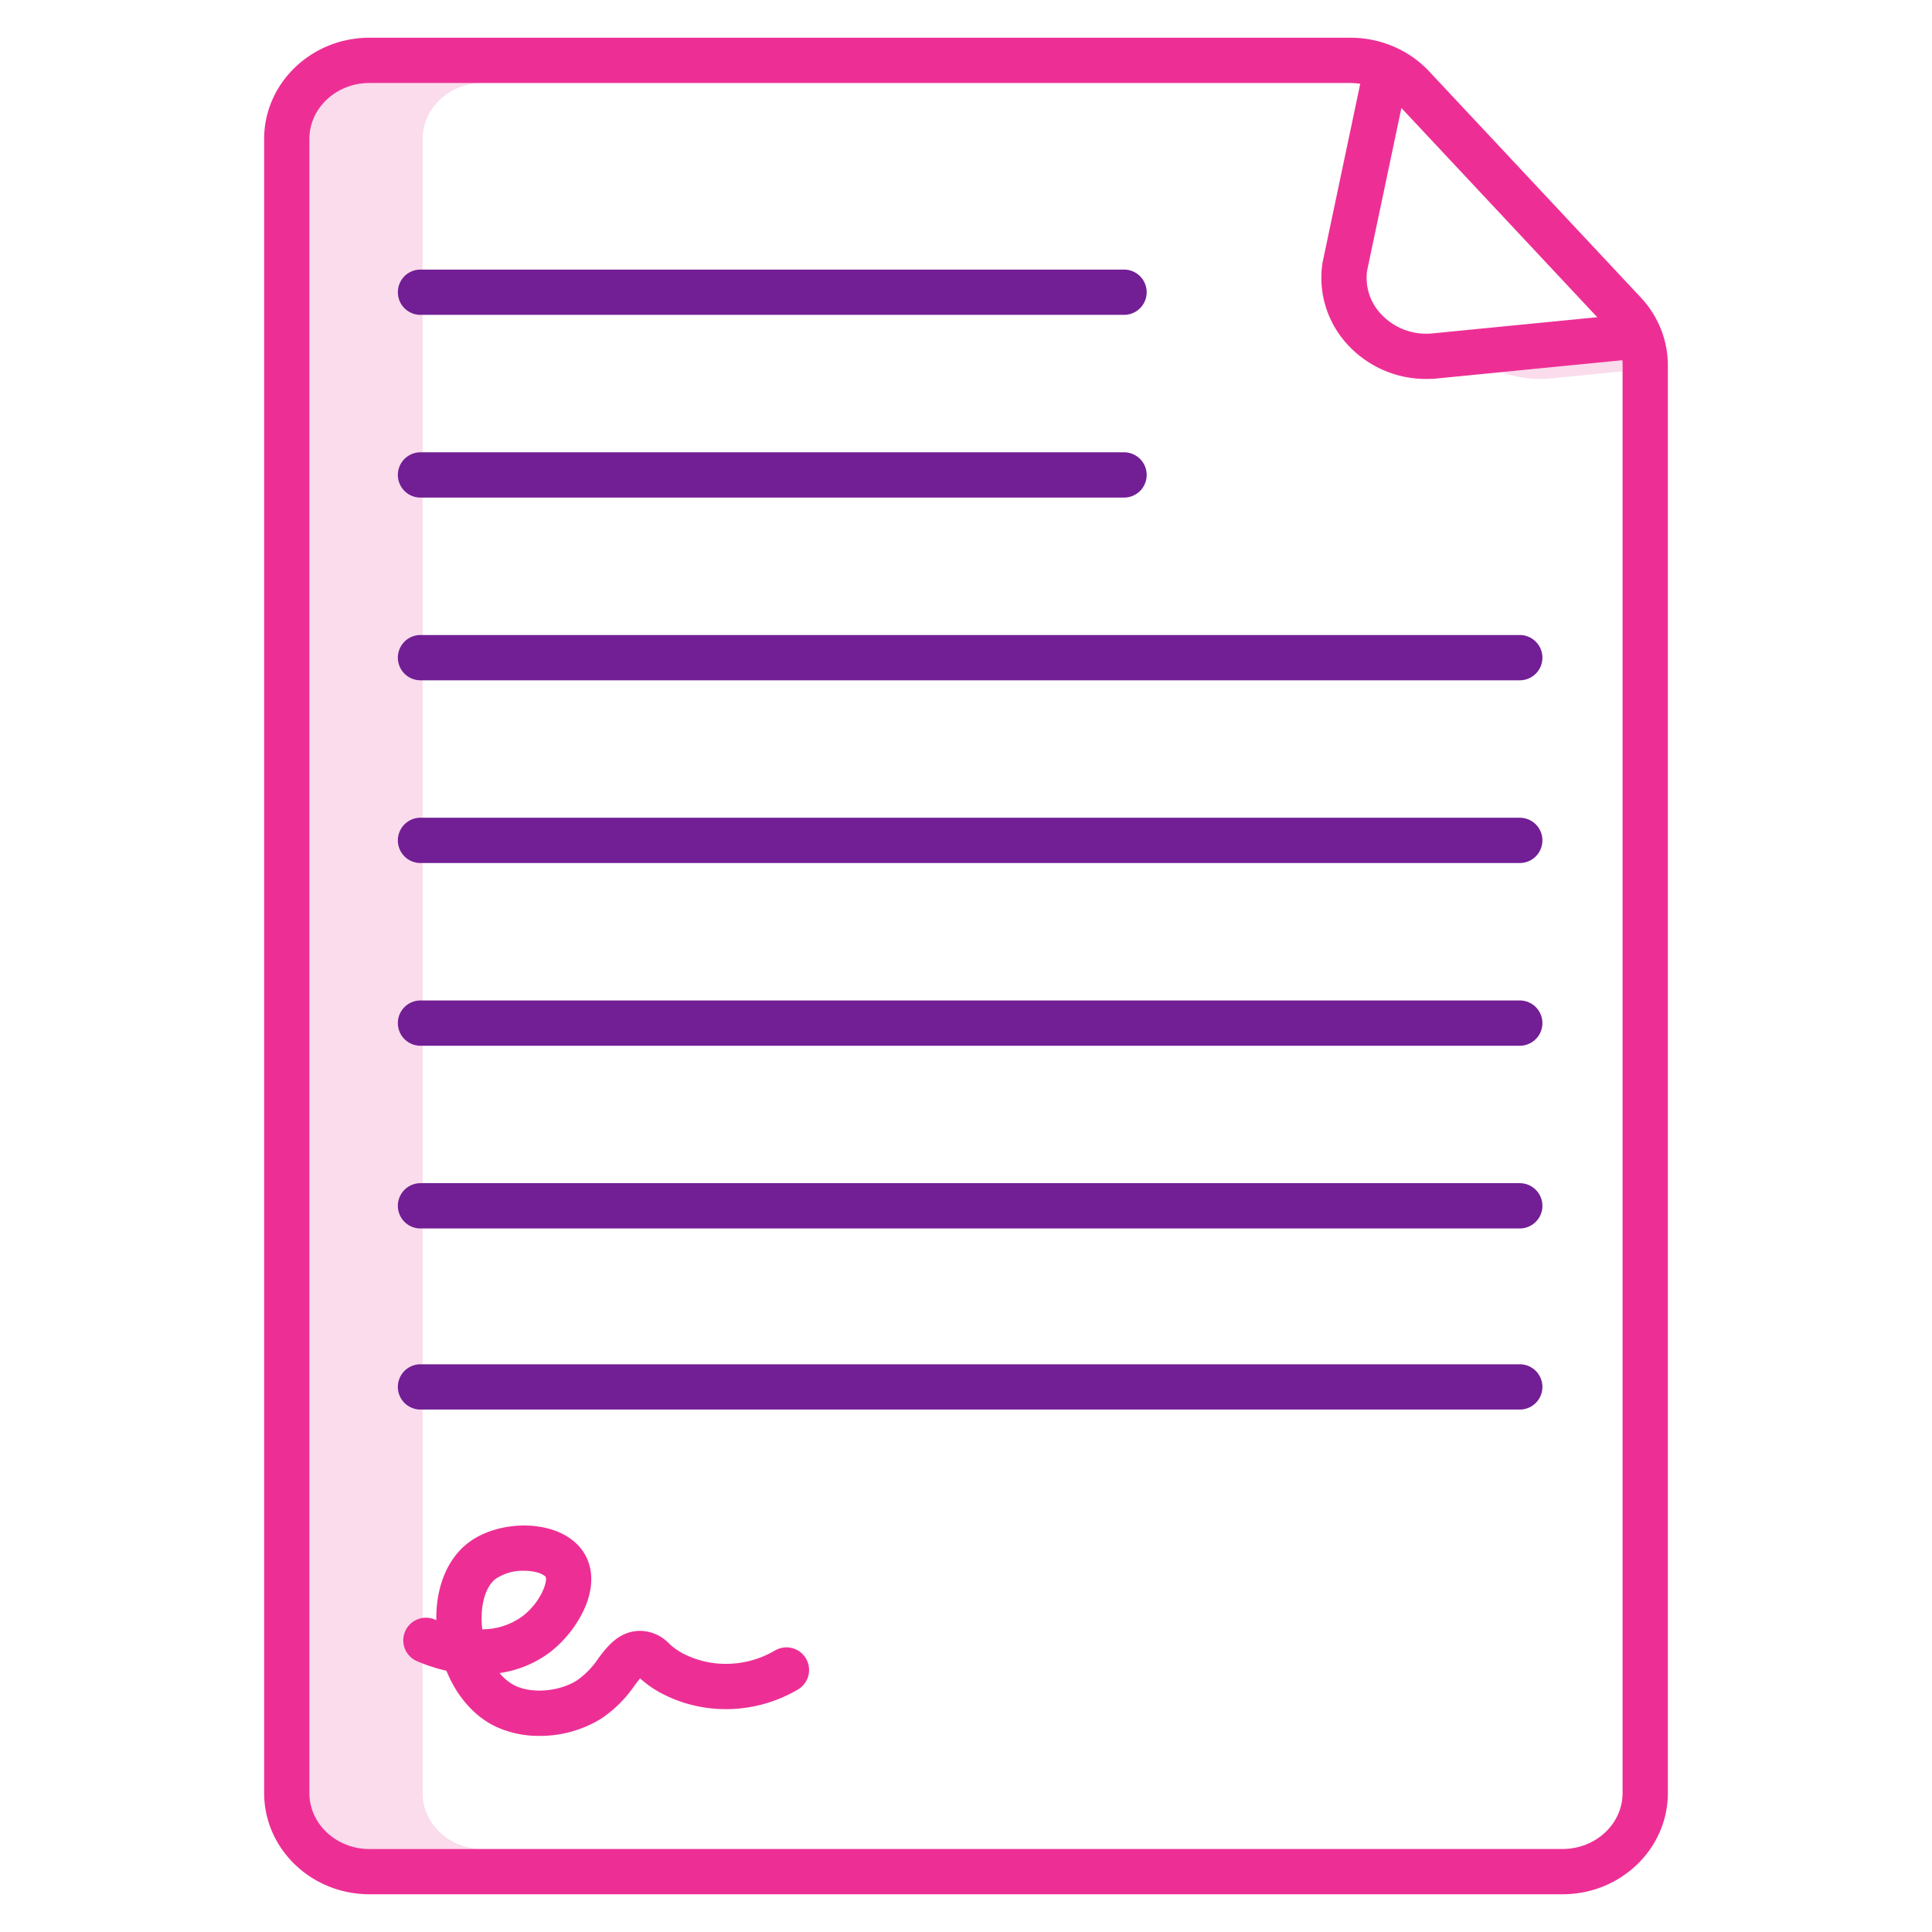
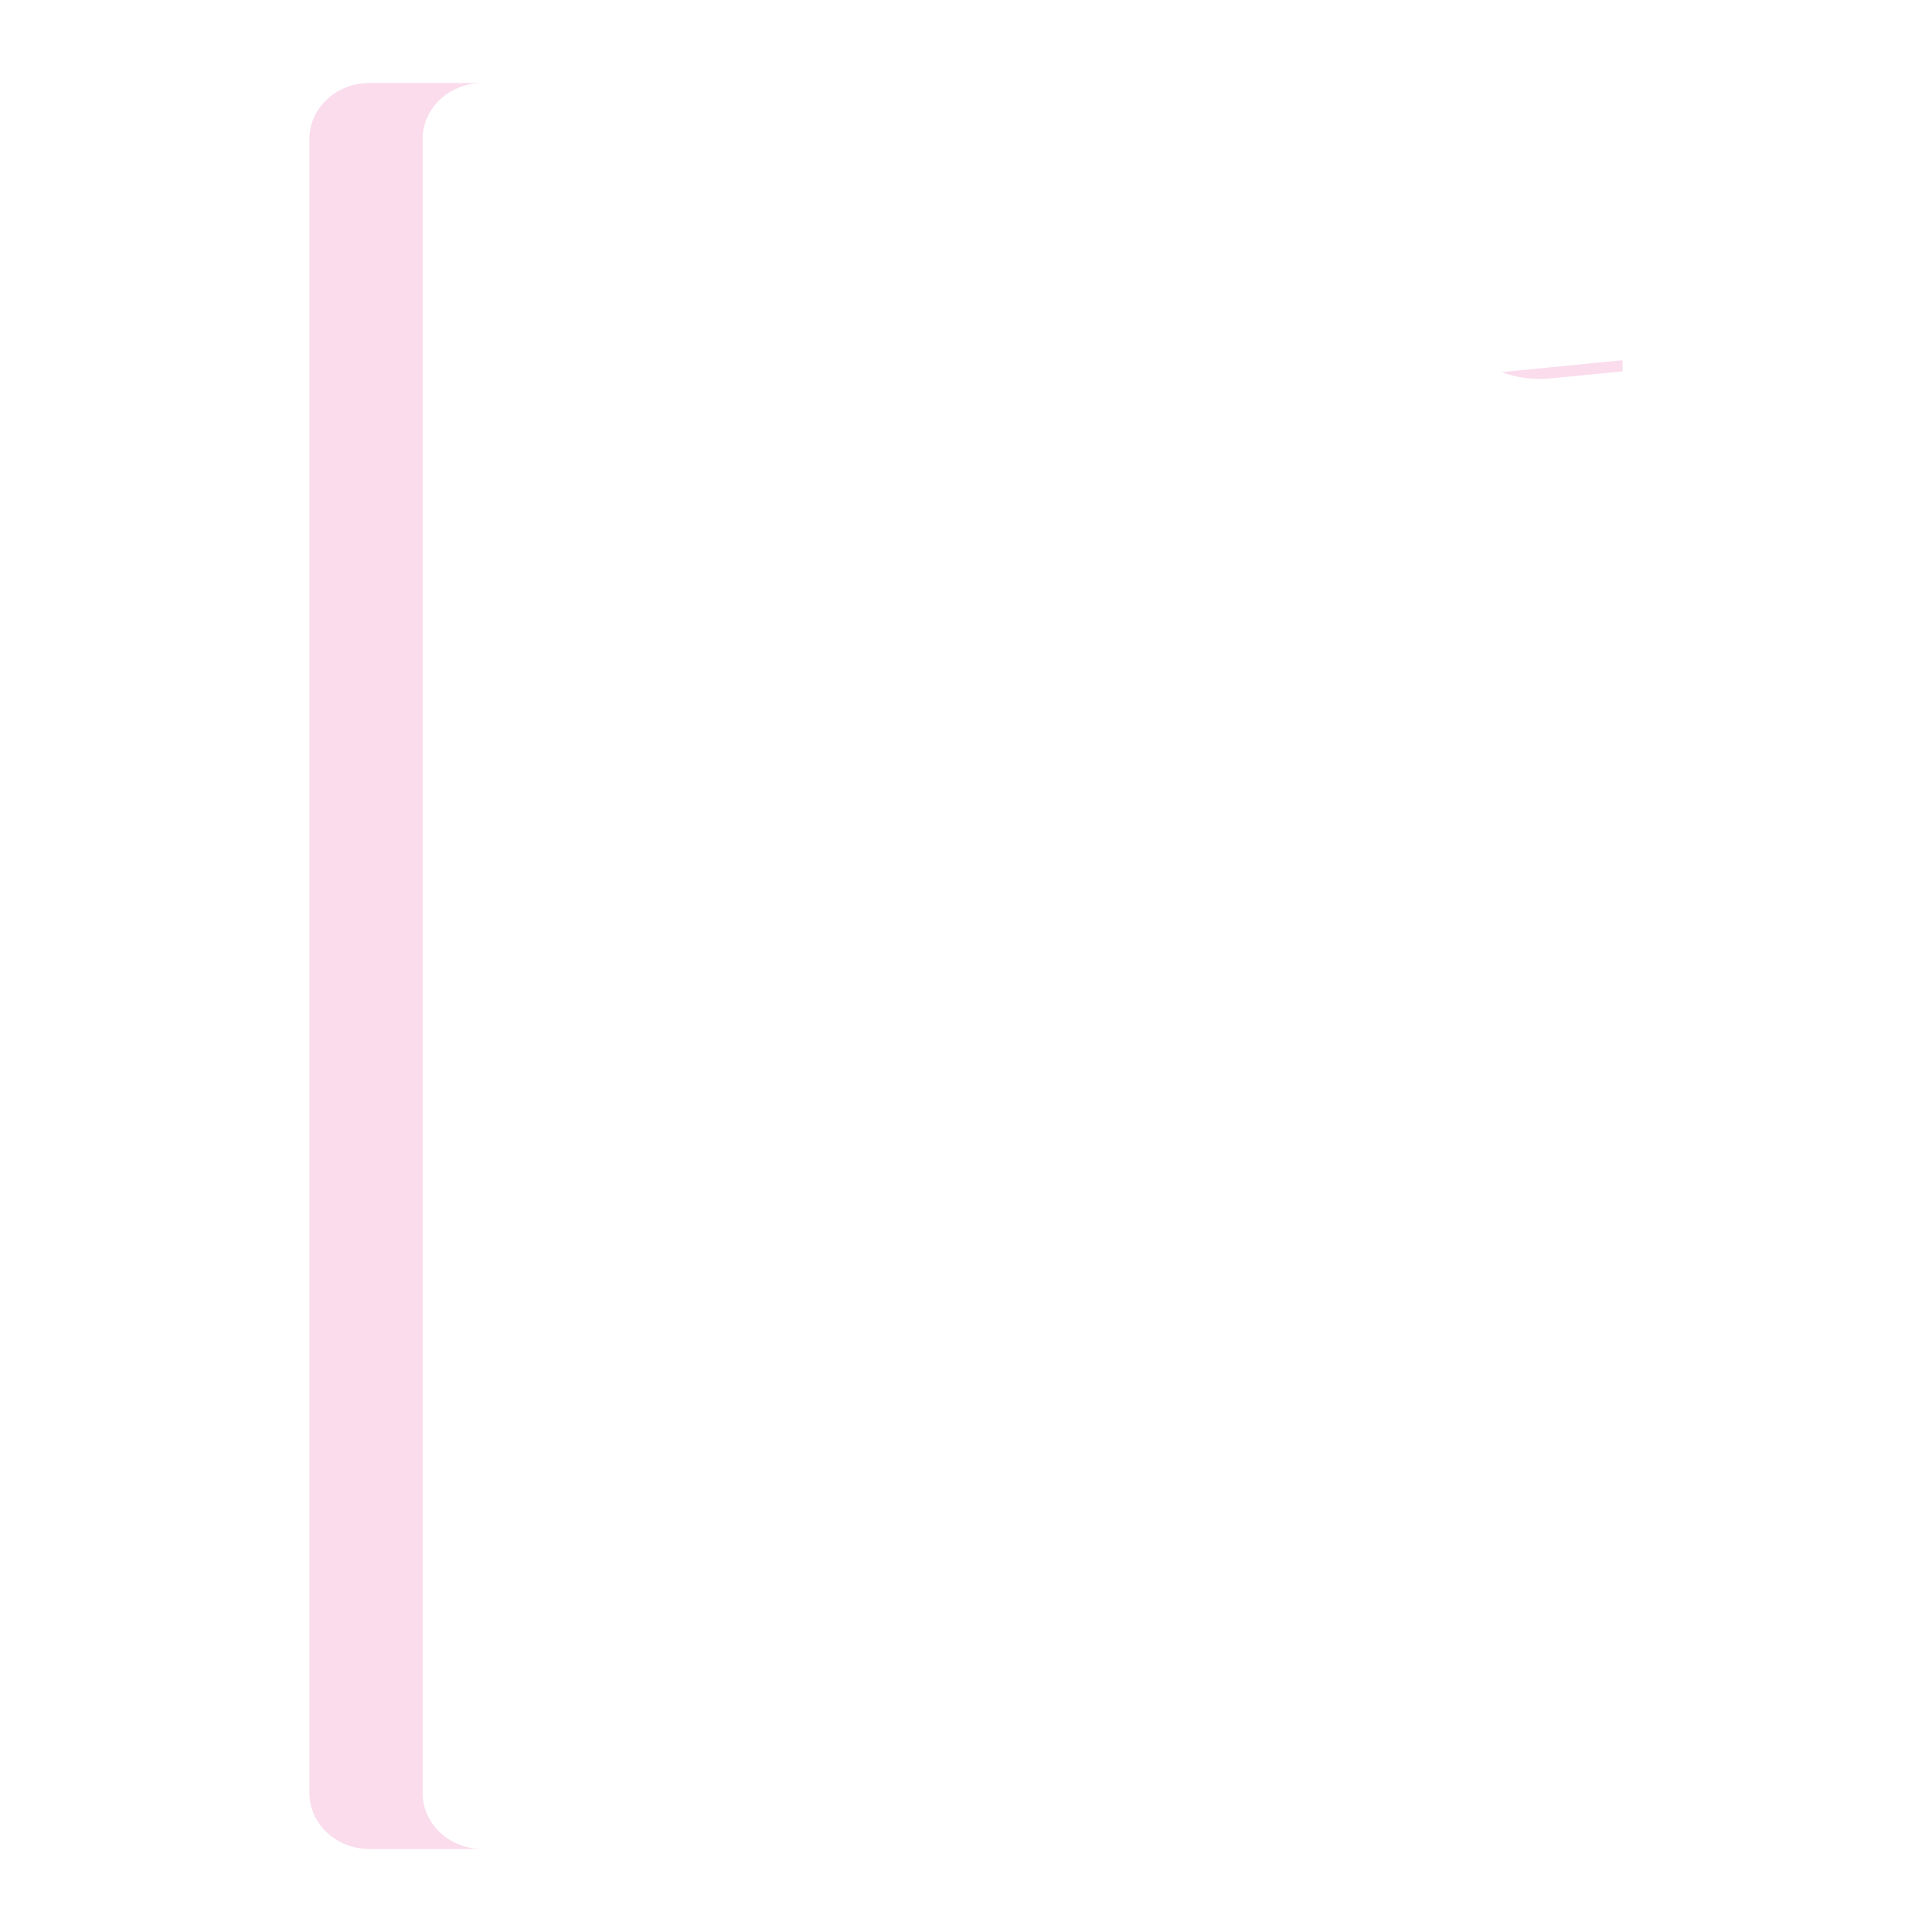
<svg xmlns="http://www.w3.org/2000/svg" version="1.1" width="512" height="512" x="0" y="0" viewBox="0 0 512 512" style="enable-background:new 0 0 512 512" xml:space="preserve" class="">
  <g>
    <path fill="#fadcec" d="M408.053 100.424c.842 0 1.692-.035 2.545-.107L430 98.411v-1.623q0-.663-.064-1.319l-32 3.144a28.857 28.857 0 0 0 10.117 1.811zM112 475.181V36.819C112 28.648 119.135 22 127.9 22h-30C89.135 22 82 28.648 82 36.819v438.362C82 483.352 89.135 490 97.9 490h30c-8.765 0-15.9-6.648-15.9-14.819z" opacity="1" data-original="#d4e1f4" />
-     <path fill="#ed2f95" d="M439.926 86.652a26.66 26.66 0 0 0-5.085-7.8L378.707 18.88a27.824 27.824 0 0 0-8.6-6.192 5.839 5.839 0 0 0-.341-.156A28.845 28.845 0 0 0 357.961 10H97.9C82.518 10 70 22.031 70 36.819v438.362C70 489.969 82.518 502 97.9 502h316.2c15.386 0 27.9-12.031 27.9-26.819V96.788a25.893 25.893 0 0 0-2.063-10.111zm-16.64-2.587-43.779 4.3a16.332 16.332 0 0 1-13.42-5.027 13.939 13.939 0 0 1-3.781-11.638l9.081-43.078zM430 475.181c0 8.171-7.135 14.819-15.9 14.819H97.9c-8.769 0-15.9-6.648-15.9-14.819V36.819C82 28.648 89.135 22 97.9 22h260.061a16.94 16.94 0 0 1 2.514.208l-9.95 47.2a6.54 6.54 0 0 0-.061.34 26.053 26.053 0 0 0 6.862 21.793 28.168 28.168 0 0 0 20.727 8.884c.842 0 1.692-.035 2.545-.107l49.338-4.848q.063.656.064 1.319z" opacity="1" data-original="#0635c9" class="" />
-     <path fill="#ed2f95" d="M205.4 437.385a25.608 25.608 0 0 1-13.383 3.552 24.508 24.508 0 0 1-11.075-2.78 16.818 16.818 0 0 1-3.677-2.642 10.747 10.747 0 0 0-7.254-3.309c-5.84-.178-9.078 4.129-11.434 7.267a22.046 22.046 0 0 1-5.722 5.88c-4.63 2.918-11.78 3.532-16.278 1.4a12.356 12.356 0 0 1-4.178-3.38 28.9 28.9 0 0 0 13.577-5.686 31.078 31.078 0 0 0 8.769-11.058c2.625-5.691 2.6-11.109-.08-15.256-2.258-3.5-6.341-5.895-11.5-6.749-6.89-1.144-14.471.594-19.315 4.423-5.4 4.269-8.355 11.7-8.22 20.315a19.162 19.162 0 0 1-.392-.166 6 6 0 0 0-4.729 11.03 44.93 44.93 0 0 0 7.8 2.541c2.727 6.747 7.359 12.1 13.123 14.829a27.115 27.115 0 0 0 11.551 2.434 30.959 30.959 0 0 0 16.268-4.526 33.118 33.118 0 0 0 8.919-8.827c.449-.6 1-1.33 1.464-1.884a28 28 0 0 0 5.627 3.936 36.551 36.551 0 0 0 16.487 4.205 37.637 37.637 0 0 0 19.69-5.18 6 6 0 0 0-6.042-10.369zm-77.592-5.6-.012-.1c-.662-5.831.712-11.023 3.5-13.228a12.892 12.892 0 0 1 7.581-2.185 14.334 14.334 0 0 1 2.329.186c2.261.375 3.2 1.151 3.377 1.419.6.935-.983 6.421-6.01 10.362a18.08 18.08 0 0 1-10.761 3.548z" opacity="1" data-original="#0635c9" class="" />
    <g fill="#1ae5be">
-       <path d="M111.436 83.442H297.88a6 6 0 0 0 0-12H111.436a6 6 0 0 0 0 12zM111.436 131.864H297.88a6 6 0 0 0 0-12H111.436a6 6 0 0 0 0 12zM402.754 168.287H111.436a6 6 0 0 0 0 12h291.318a6 6 0 0 0 0-12zM402.754 216.71H111.436a6 6 0 0 0 0 12h291.318a6 6 0 0 0 0-12zM402.754 265.133H111.436a6 6 0 1 0 0 12h291.318a6 6 0 0 0 0-12zM402.754 313.555H111.436a6 6 0 1 0 0 12h291.318a6 6 0 0 0 0-12zM402.754 361.547H111.436a6 6 0 0 0 0 12h291.318a6 6 0 0 0 0-12z" fill="#721e95" opacity="1" data-original="#1ae5be" class="" />
-     </g>
+       </g>
  </g>
</svg>